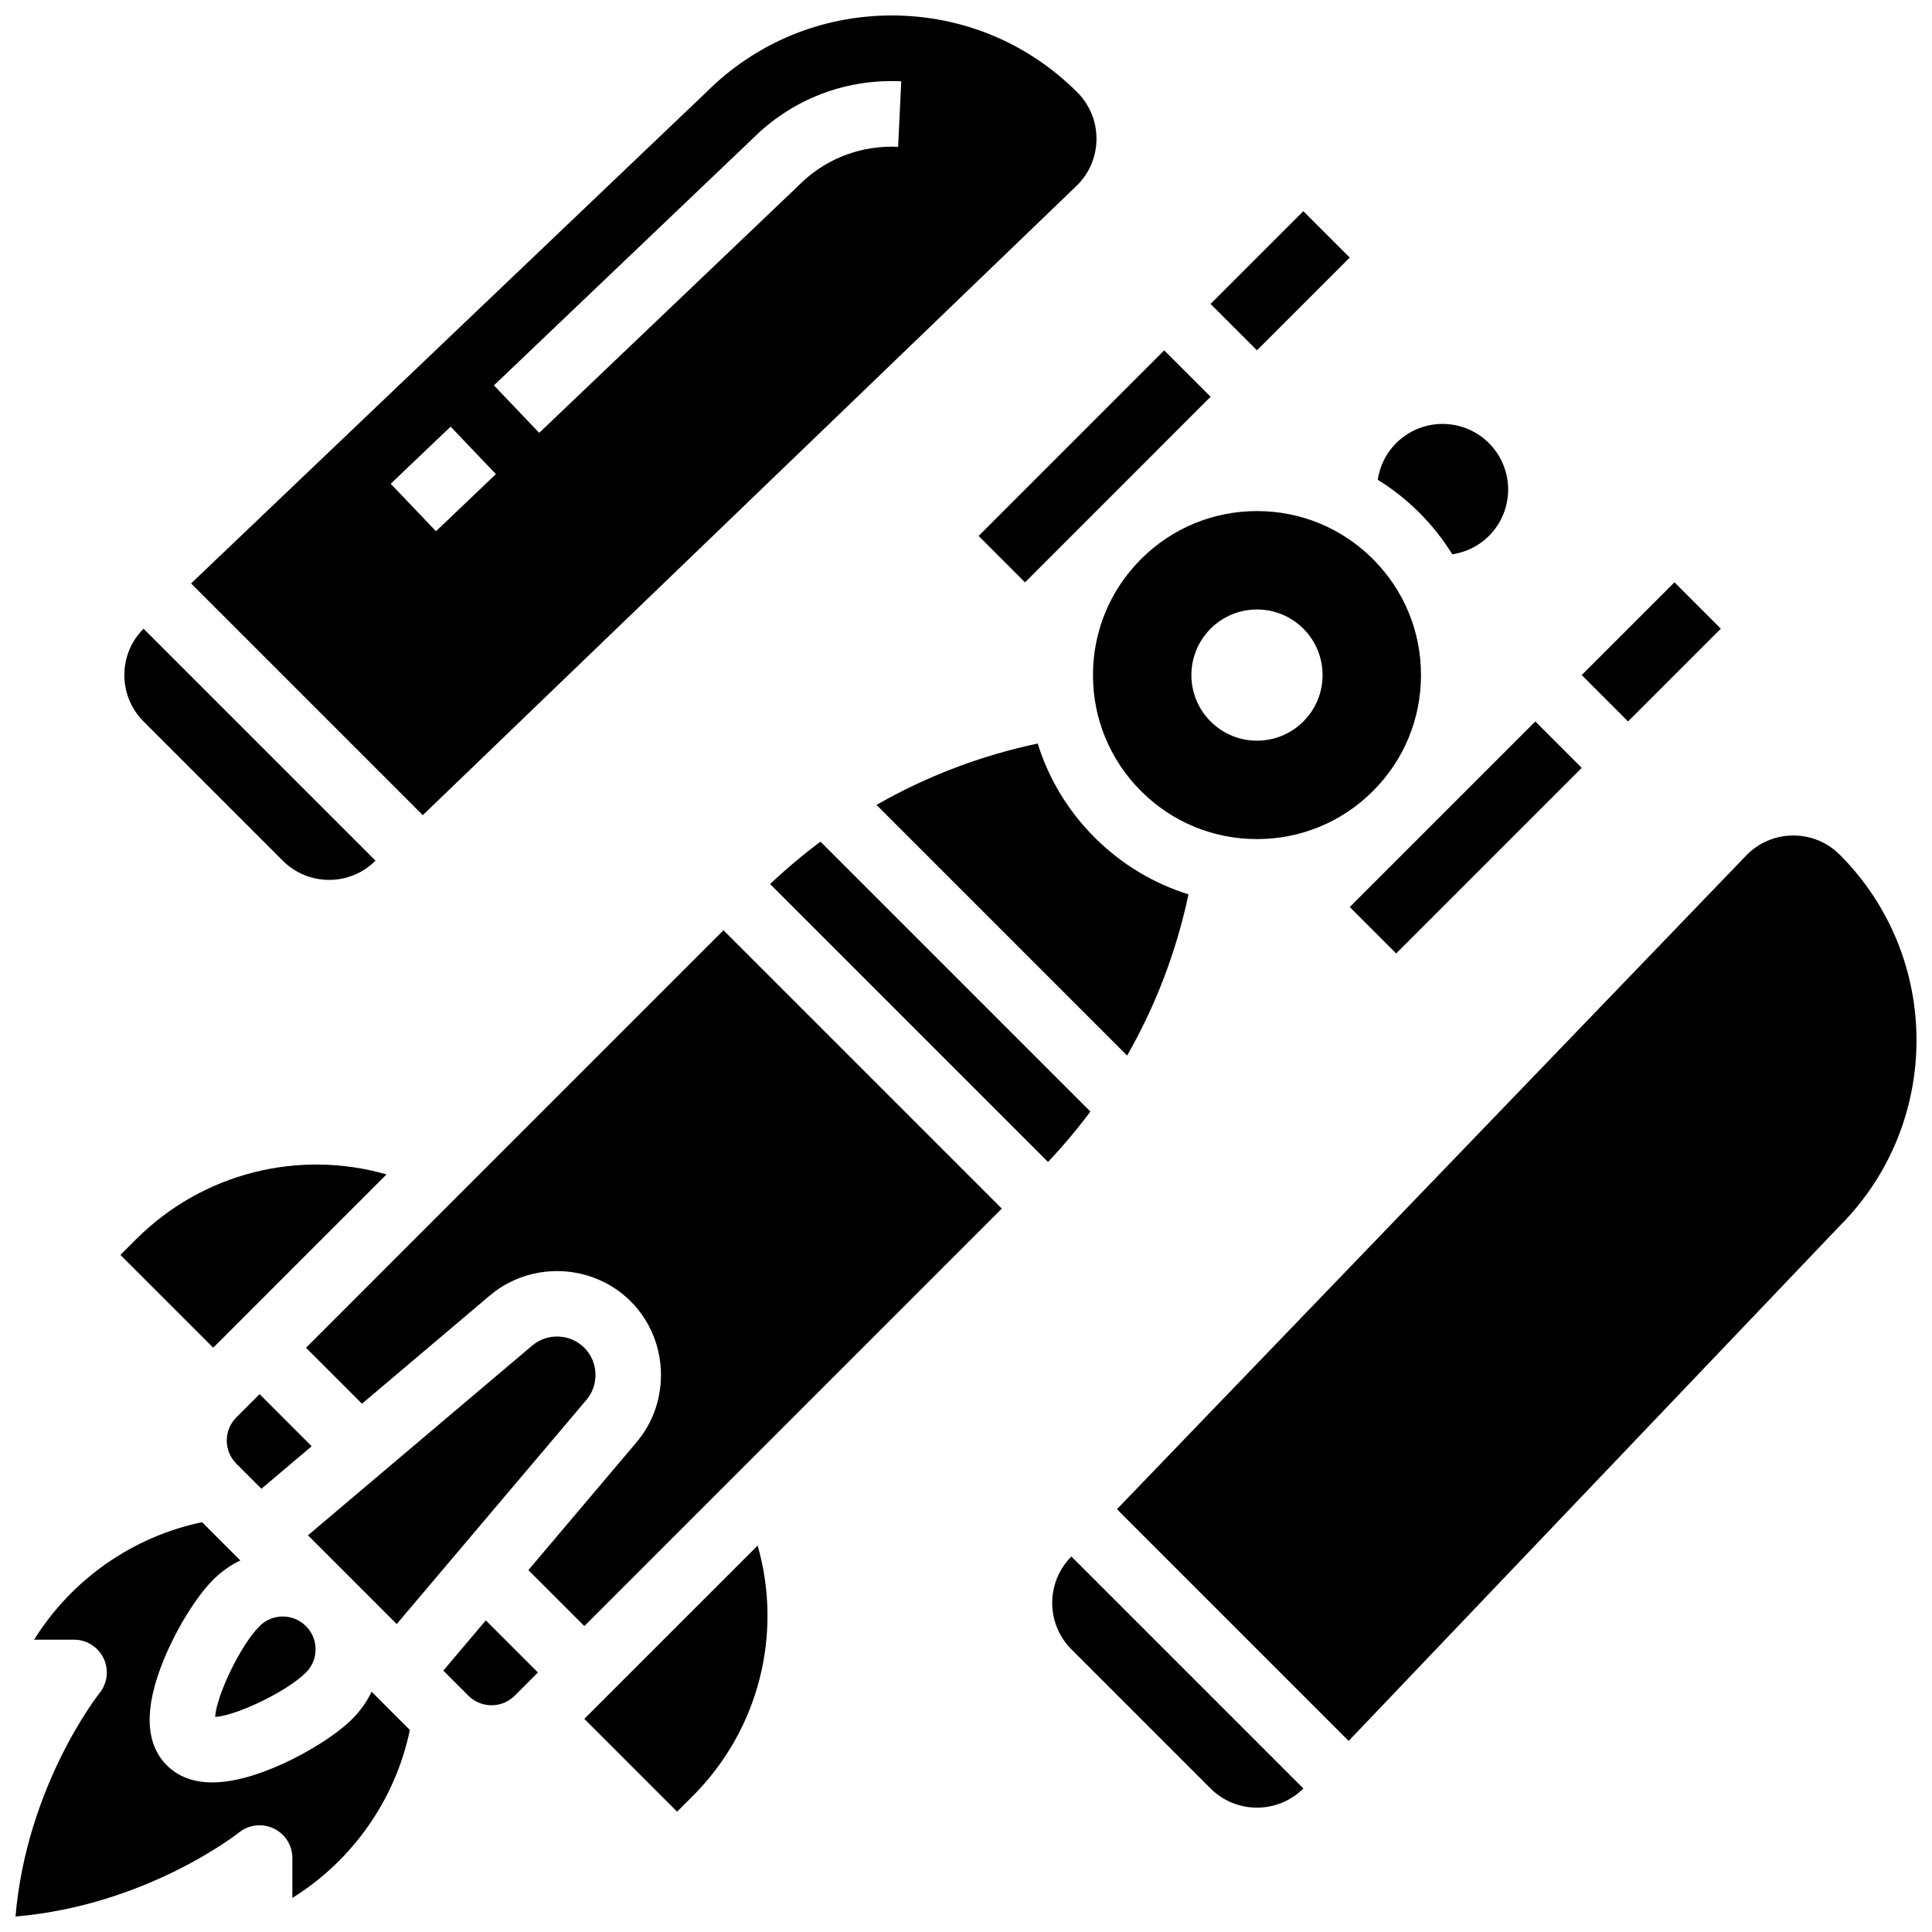
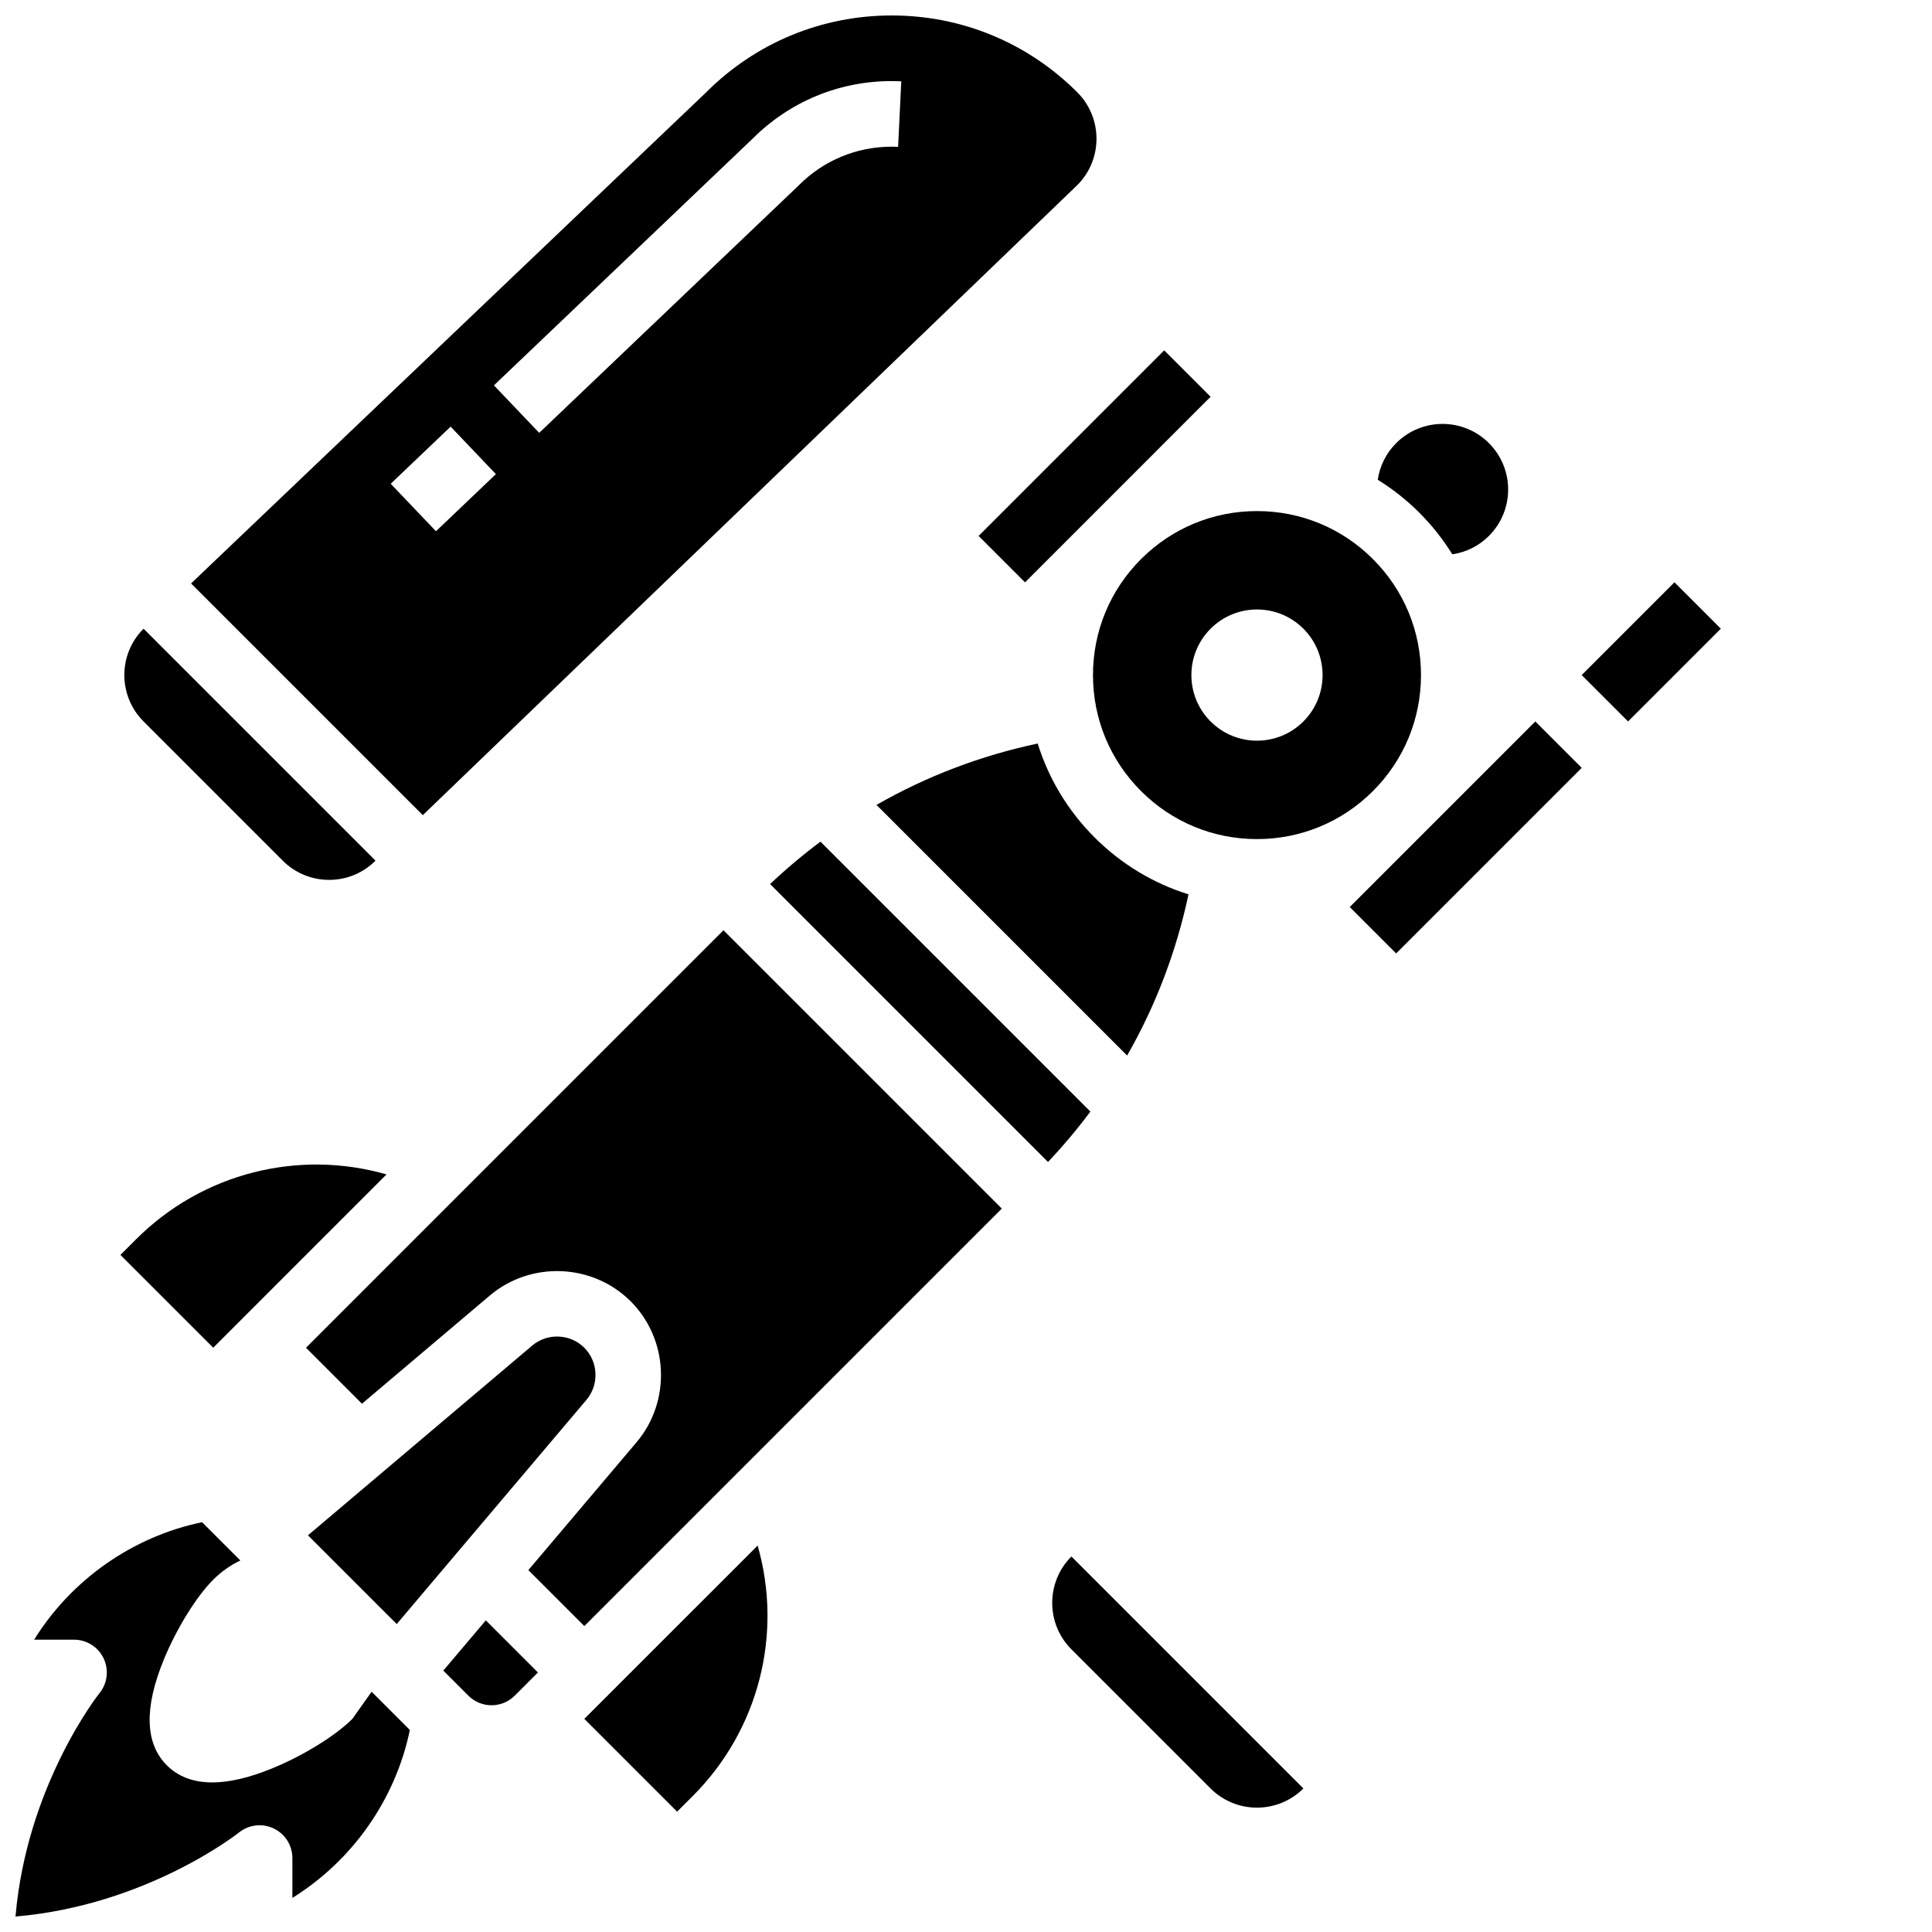
<svg xmlns="http://www.w3.org/2000/svg" width="800px" height="800px" version="1.1" viewBox="144 144 512 512">
  <defs>
    <clipPath id="c">
      <path d="m148.09 547h104.91v104.9h-104.91z" />
    </clipPath>
    <clipPath id="b">
-       <path d="m439 365h212.9v241h-212.9z" />
-     </clipPath>
+       </clipPath>
    <clipPath id="a">
      <path d="m194 148.09h241v212.91h-241z" />
    </clipPath>
  </defs>
  <path d="m528.88 290.9c3.551-0.531 6.969-2.144 9.703-4.879 6.789-6.789 6.789-17.797 0-24.586s-17.797-6.789-24.586 0c-2.734 2.734-4.348 6.152-4.879 9.703 3.953 2.453 7.656 5.367 11.027 8.738 3.367 3.367 6.281 7.07 8.734 11.023z" />
  <path d="m299.42 514.97c3.402-4.019 3.148-10.082-0.574-13.805-3.719-3.723-9.785-3.977-13.805-0.574l-59.426 50.281 23.52 23.52z" />
  <path d="m415.64 298.32 0.008 0.008 18.164-18.168c0.09-0.094 0.176-0.188 0.27-0.281 0.09-0.09 0.188-0.176 0.277-0.266l30.461-30.465-12.297-12.297-49.176 49.176z" />
-   <path d="m464.81 224.55 24.586-24.586 12.297 12.297-24.586 24.586z" />
  <path d="m246.43 455.23c-23.297-6.684-48.758-0.418-66.363 17.191l-4.152 4.152 24.59 24.586z" />
  <path d="m520.14 365.93-18.441 18.441 12.301 12.301 49.172-49.18-12.297-12.297-30.73 30.73c-0.004 0-0.004 0.004-0.004 0.004z" />
  <path d="m563.16 322.9 24.586-24.586 12.293 12.293-24.586 24.586z" />
  <path d="m419 341.04c-15.133 3.215-29.496 8.691-42.719 16.266l66.418 66.422c7.574-13.227 13.051-27.586 16.266-42.719-9.293-2.891-17.812-8-24.887-15.078-7.078-7.078-12.188-15.598-15.078-24.891z" />
  <path d="m446.38 292.17c-8.211 8.211-12.73 19.125-12.73 30.734s4.519 22.523 12.73 30.734c8.211 8.211 19.125 12.73 30.734 12.73s22.523-4.523 30.734-12.73c8.211-8.211 12.73-19.125 12.73-30.734s-4.519-22.523-12.73-30.734c-8.211-8.211-19.125-12.73-30.734-12.73s-22.523 4.523-30.734 12.73zm43.027 18.441c6.789 6.789 6.789 17.797 0 24.586-6.789 6.789-17.797 6.789-24.586 0-6.789-6.789-6.789-17.797 0-24.586 6.789-6.789 17.797-6.789 24.586 0z" />
  <path d="m261.48 586.73 6.637 6.637c3.391 3.391 8.906 3.391 12.293 0l6.144-6.144-13.809-13.809z" />
  <path d="m298.85 599.52 24.59 24.59 4.152-4.152c17.609-17.609 23.871-43.066 17.191-66.367z" />
  <path d="m225.09 501.17 14.832 14.832 33.895-28.68c10.867-9.191 27.262-8.512 37.328 1.551 10.066 10.066 10.746 26.465 1.555 37.328l-28.68 33.895 14.832 14.832 110.64-110.64-73.762-73.762z" />
  <path d="m361.44 367.05c-4.641 3.461-9.098 7.207-13.355 11.234l73.648 73.648c4.027-4.258 7.773-8.715 11.234-13.355z" />
  <g clip-path="url(#c)">
-     <path d="m237.38 599.52c-4.488 4.488-13.047 9.77-21.301 13.141-6.039 2.469-11.324 3.699-15.824 3.699-4.992 0-9.02-1.516-12.051-4.547-5.762-5.762-6.047-15.141-0.844-27.875 3.371-8.254 8.652-16.812 13.141-21.301 2.125-2.125 4.559-3.84 7.191-5.098l-10.141-10.141c-18.445 3.832-34.625 15.234-44.504 31.133h10.566c3.352 0 6.406 1.926 7.848 4.953 1.441 3.027 1.016 6.613-1.098 9.215-0.195 0.246-19.273 24.371-22.254 59.203 34.832-2.981 58.957-22.059 59.219-22.266 2.606-2.094 6.195-2.516 9.211-1.07 3.016 1.445 4.945 4.488 4.945 7.832v10.566c15.902-9.875 27.305-26.055 31.133-44.504l-10.137-10.137c-1.262 2.637-2.977 5.066-5.102 7.195z" />
+     <path d="m237.38 599.52c-4.488 4.488-13.047 9.77-21.301 13.141-6.039 2.469-11.324 3.699-15.824 3.699-4.992 0-9.02-1.516-12.051-4.547-5.762-5.762-6.047-15.141-0.844-27.875 3.371-8.254 8.652-16.812 13.141-21.301 2.125-2.125 4.559-3.84 7.191-5.098l-10.141-10.141c-18.445 3.832-34.625 15.234-44.504 31.133h10.566c3.352 0 6.406 1.926 7.848 4.953 1.441 3.027 1.016 6.613-1.098 9.215-0.195 0.246-19.273 24.371-22.254 59.203 34.832-2.981 58.957-22.059 59.219-22.266 2.606-2.094 6.195-2.516 9.211-1.07 3.016 1.445 4.945 4.488 4.945 7.832v10.566c15.902-9.875 27.305-26.055 31.133-44.504l-10.137-10.137z" />
  </g>
-   <path d="m206.64 519.61c-3.391 3.391-3.391 8.906 0 12.293l6.637 6.637 13.32-11.27-13.809-13.809z" />
-   <path d="m225.08 574.93c-1.695-1.691-3.918-2.539-6.144-2.539s-4.453 0.848-6.144 2.543c-5.078 5.078-11.465 18.484-11.773 24.07 5.582-0.312 18.992-6.699 24.066-11.773 1.641-1.641 2.547-3.824 2.547-6.144 0-2.32-0.902-4.504-2.543-6.144z" />
  <path d="m427.93 581.08 36.883 36.883c6.762 6.754 17.738 6.777 24.523 0.066l0.066-0.07-61.469-61.469c-6.781 6.777-6.781 17.809-0.004 24.59z" />
  <g clip-path="url(#b)">
-     <path d="m631.55 370.51c-3.281-3.285-7.648-5.094-12.293-5.094-4.621 0-8.961 1.789-12.242 5.039l-167.02 173.5 61.41 61.41 130.15-136.5c27.117-27.117 27.117-71.238 0-98.355z" />
-   </g>
+     </g>
  <path d="m182.05 335.2 36.879 36.883c3.281 3.285 7.648 5.094 12.293 5.094 4.644 0 9.012-1.809 12.293-5.094l-61.469-61.469-0.066 0.062c-3.242 3.277-5.027 7.613-5.027 12.23 0.008 4.641 1.816 9.008 5.098 12.293z" />
  <g clip-path="url(#a)">
    <path d="m429.55 193c6.727-6.781 6.707-17.773-0.055-24.535-13.137-13.133-30.598-20.367-49.176-20.367-18.574 0-36.039 7.234-49.176 20.367l-0.148 0.145-136.36 130.01 61.406 61.406zm-86.098-12.25c9.836-9.84 22.938-15.266 36.867-15.266 0.844 0 1.688 0.02 2.523 0.059l-0.832 17.367c-0.559-0.027-1.125-0.039-1.691-0.039-9.289 0-18.02 3.617-24.586 10.184l-0.441 0.438-68.398 65.215-12-12.582zm-80.031 76.312 11.996 12.582-15.879 15.141-11.996-12.582z" />
  </g>
</svg>